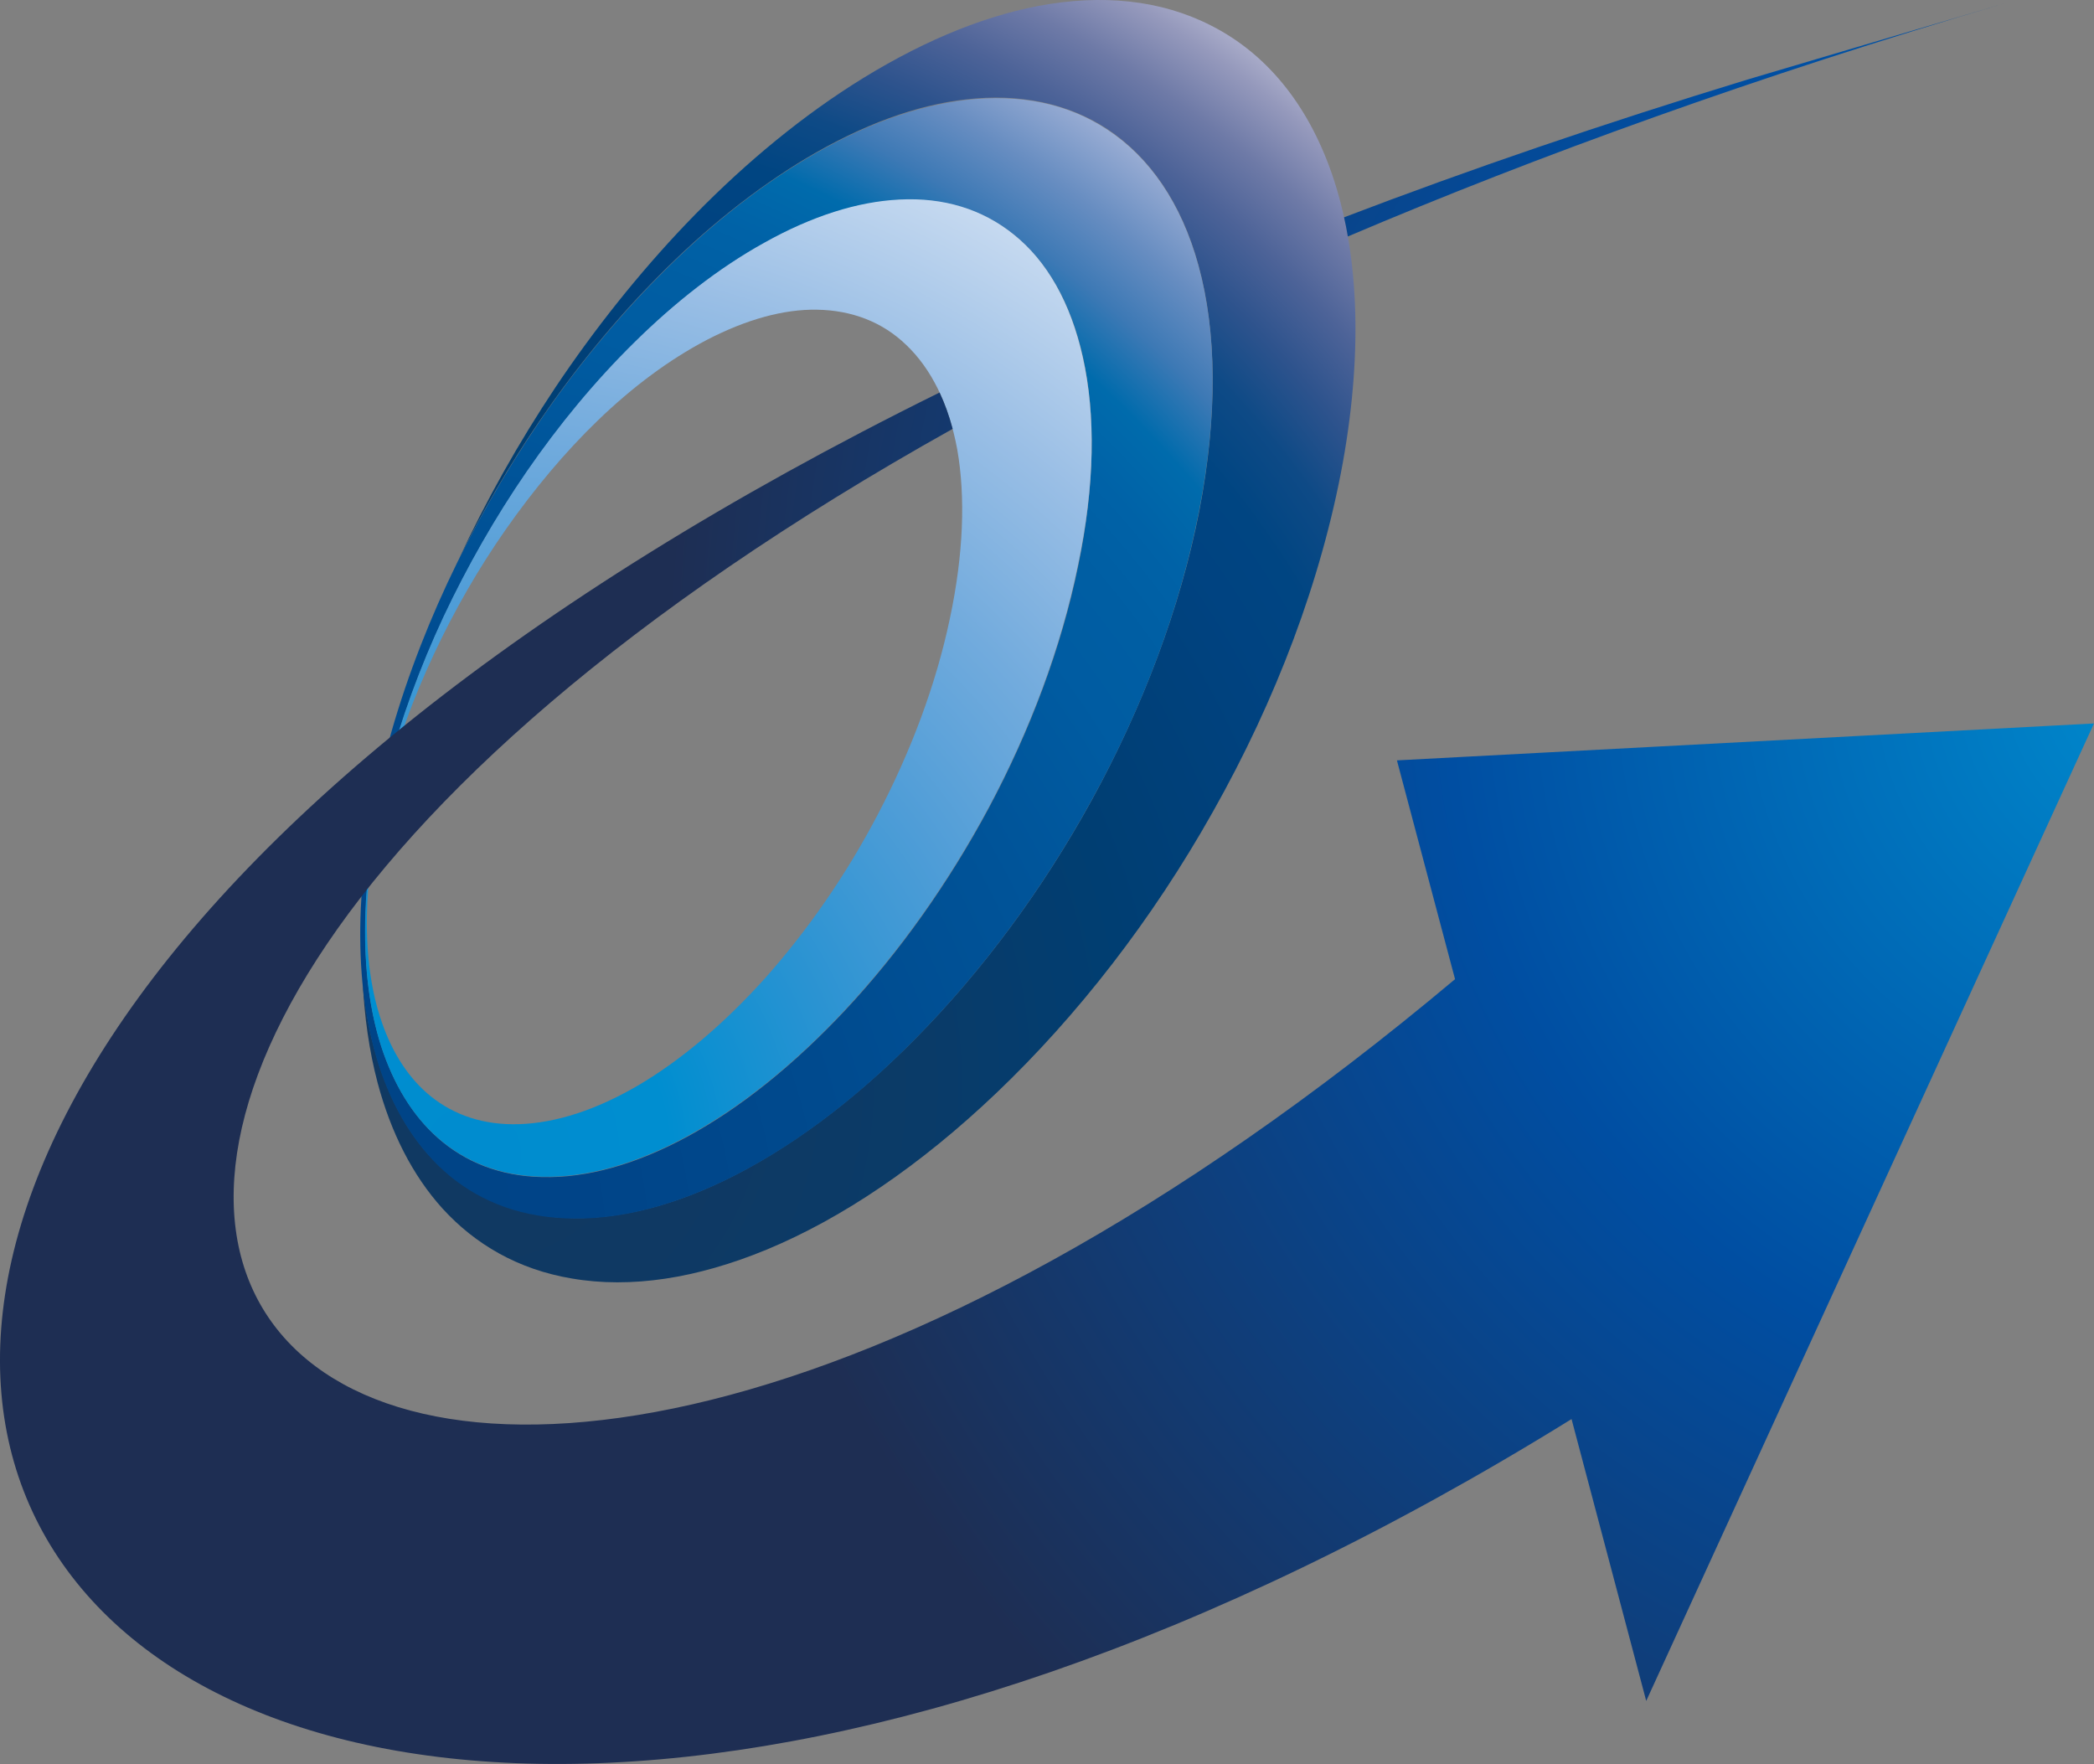
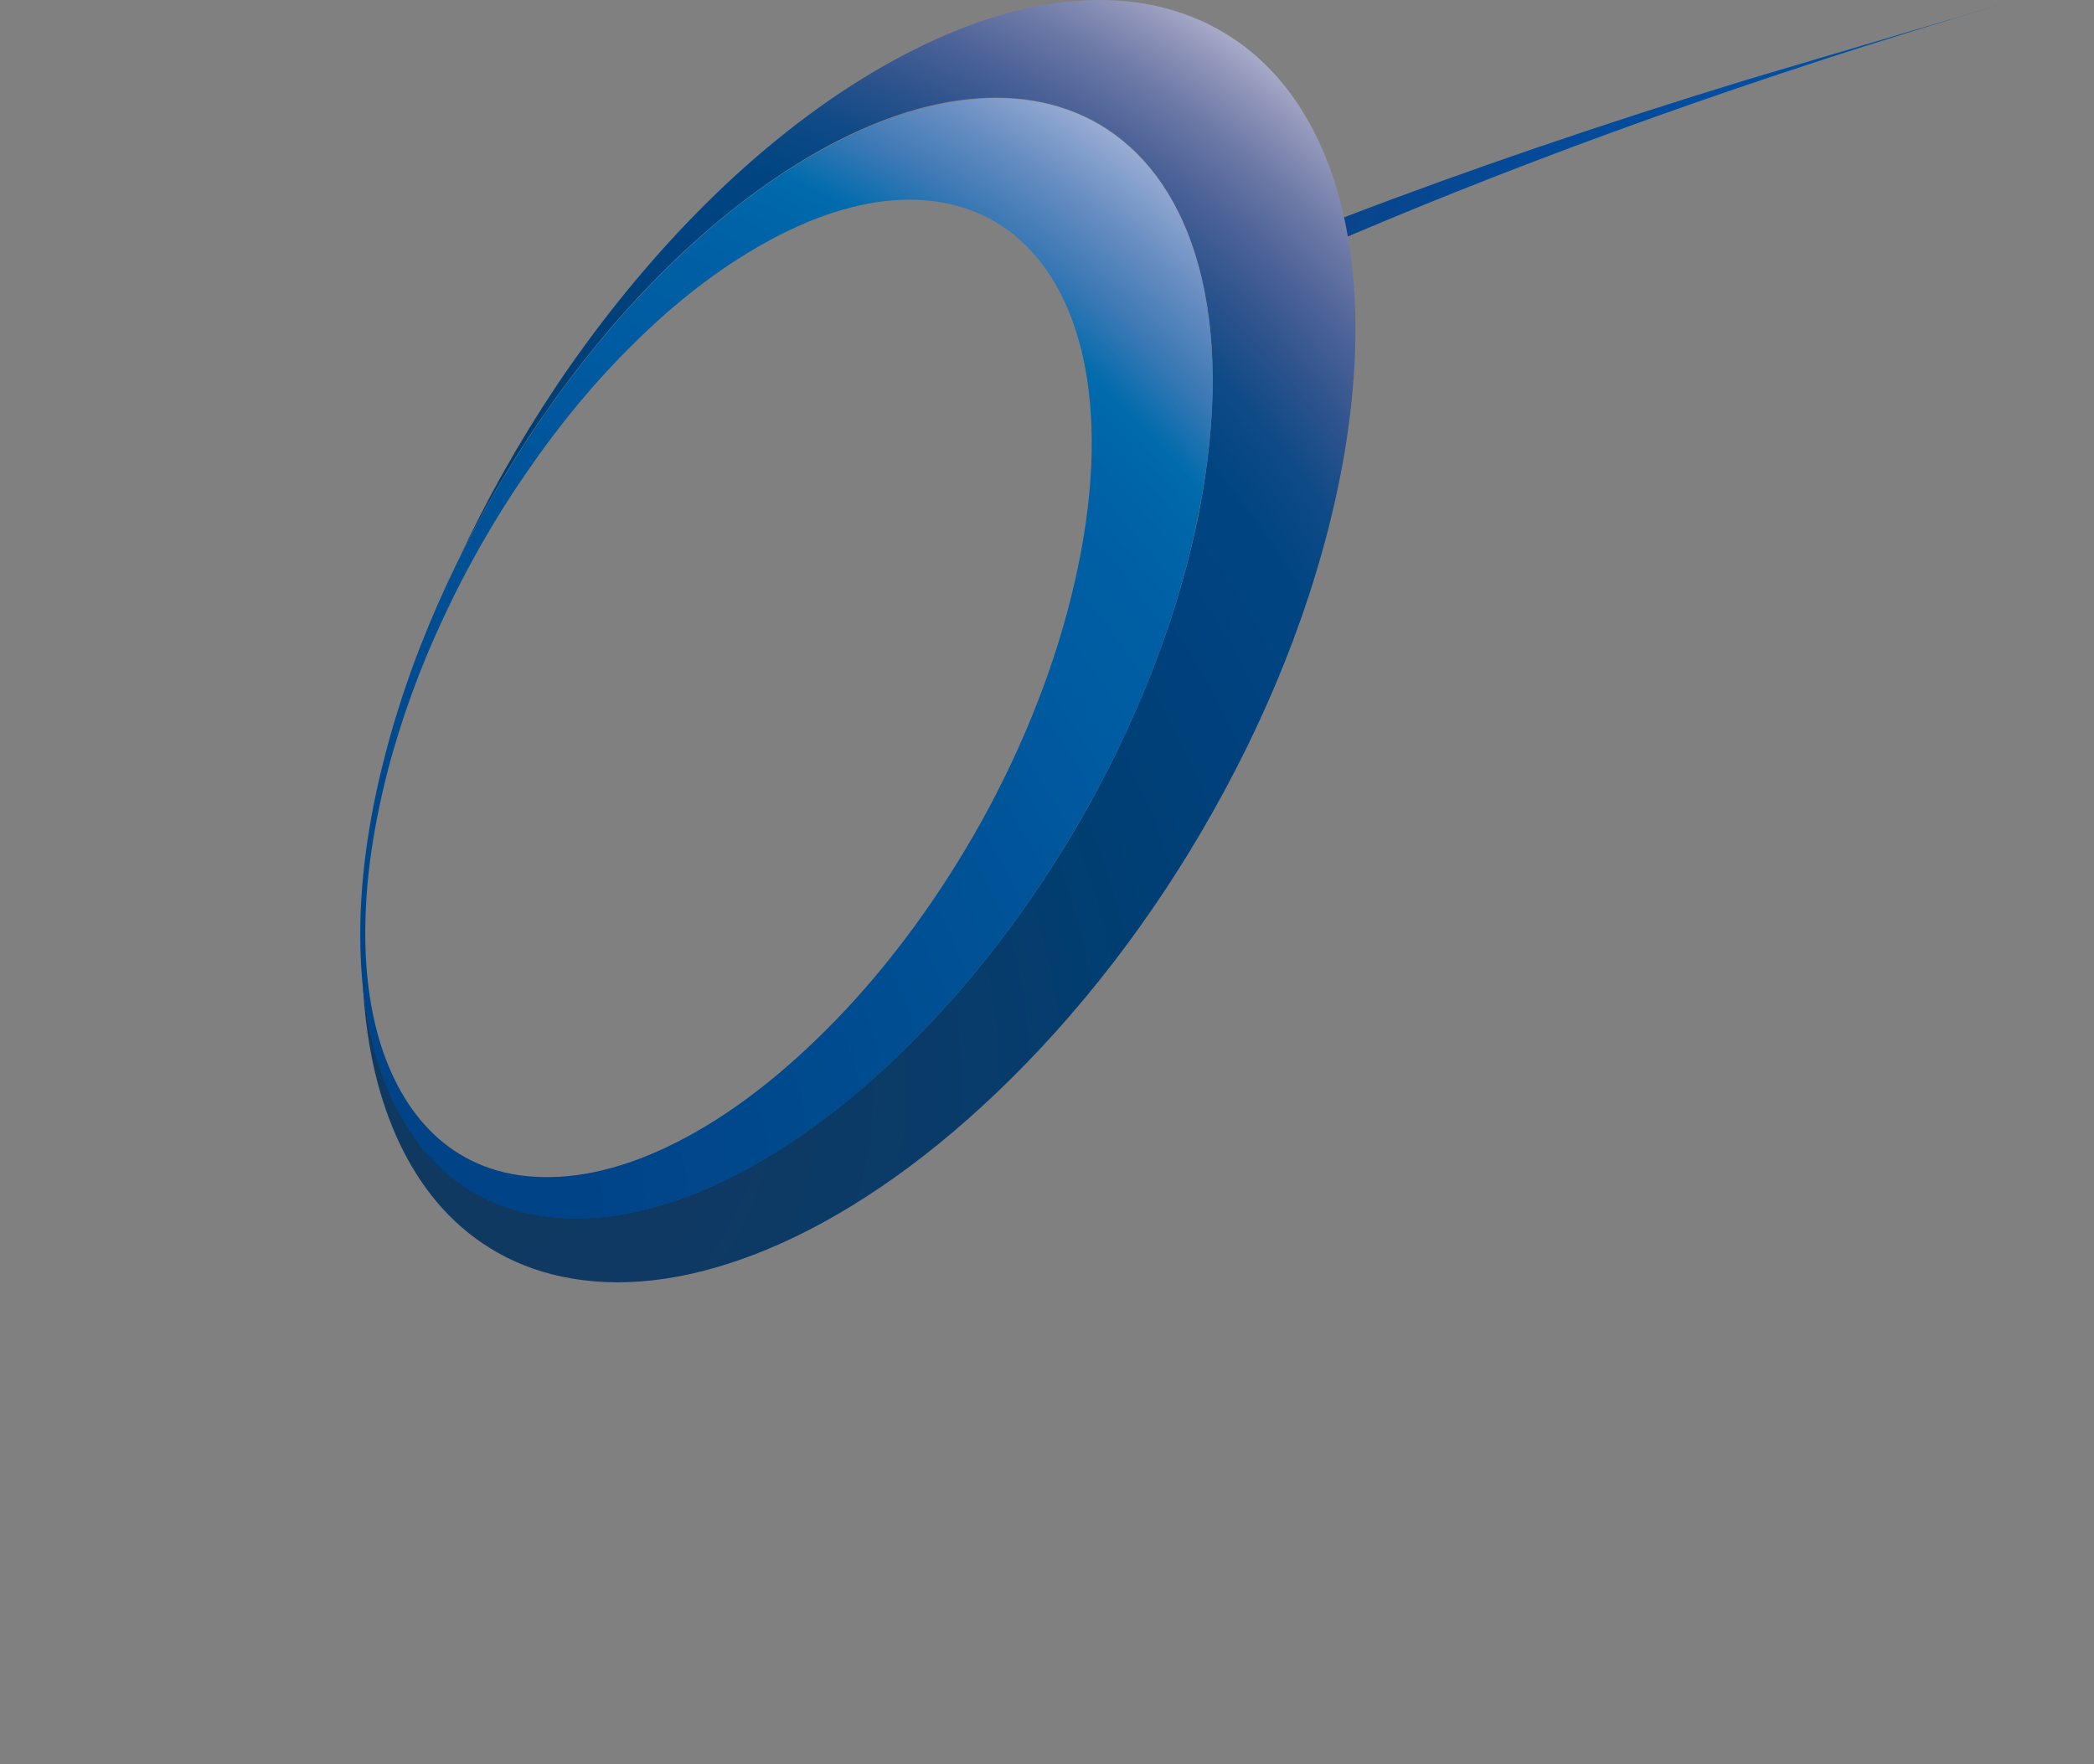
<svg xmlns="http://www.w3.org/2000/svg" version="1.1" id="レイヤー_1" x="0px" y="0px" width="115.987px" height="97.706px" viewBox="0.005 160.913 115.987 97.706" enable-background="new 0.005 160.913 115.987 97.706" xml:space="preserve">
  <rect x="0.005" y="160.913" width="115.987" height="97.706" fill="#808080" stroke="none" />
  <g>
    <g>
      <radialGradient id="SVGID_1_" cx="272.648" cy="661.603" r="48.079" gradientTransform="matrix(1.609 0 0 -1.609 -412.218 1285.536)" gradientUnits="userSpaceOnUse">
        <stop offset="0" style="stop-color:#113961" />
        <stop offset="0.168" style="stop-color:#0F3963" />
        <stop offset="0.322" style="stop-color:#0A3B68" />
        <stop offset="0.47" style="stop-color:#003E72" />
        <stop offset="0.614" style="stop-color:#00427F" />
        <stop offset="0.635" style="stop-color:#004381" />
        <stop offset="0.685" style="stop-color:#004582" />
        <stop offset="0.732" style="stop-color:#0E4A86" />
        <stop offset="0.777" style="stop-color:#2E538D" />
        <stop offset="0.821" style="stop-color:#4D6398" />
        <stop offset="0.864" style="stop-color:#6E7AA7" />
        <stop offset="0.906" style="stop-color:#9599BC" />
        <stop offset="0.949" style="stop-color:#C1C2D8" />
        <stop offset="0.99" style="stop-color:#F2F3F8" />
        <stop offset="1" style="stop-color:#FFFFFF" />
      </radialGradient>
      <path fill="url(#SVGID_1_)" d="M73.776,170.535c-1.368-3.943-3.702-6.695-6.695-8.209c-2.768-1.416-6.035-1.754-9.592-1.078    c-3.267,0.628-6.743,2.108-10.316,4.394c-3.283,2.108-6.373,4.748-9.174,7.678c-2.639,2.768-5.069,5.826-7.226,9.045    c-2.028,3.042-3.847,6.276-5.375,9.56c1.304-2.64,2.8-5.214,4.458-7.645c1.979-2.897,4.217-5.649,6.631-8.079    c2.527-2.56,5.295-4.796,8.192-6.534c3.106-1.852,6.1-2.945,8.852-3.251c2.945-0.339,5.617,0.209,7.806,1.642    c2.333,1.545,4.104,4.071,5.054,7.548c0.998,3.653,1.078,8.24,0.048,13.584c-1.063,5.424-3.155,10.911-5.955,16.029    c-2.752,5.006-6.1,9.496-9.737,13.182c-3.46,3.509-7.081,6.18-10.606,7.886c-3.299,1.594-6.486,2.302-9.367,2.044    c-2.672-0.241-4.829-1.287-6.486-2.896c-1.561-1.513-2.688-3.557-3.412-5.955c-0.402-1.319-0.66-2.784-0.789-4.313    c0.096,2.044,0.37,3.976,0.836,5.729c0.725,2.721,1.916,5.103,3.589,6.953c1.802,1.979,4.185,3.38,7.162,3.879    c3.267,0.563,6.92,0,10.783-1.594c4.2-1.738,8.546-4.684,12.747-8.69c4.458-4.249,8.61-9.561,11.99-15.58    c3.476-6.164,6.003-12.795,7.194-19.345C75.531,180.143,75.225,174.72,73.776,170.535z" />
      <radialGradient id="SVGID_2_" cx="266.694" cy="656.245" r="51.723" gradientTransform="matrix(1.609 0 0 -1.609 -412.218 1285.536)" gradientUnits="userSpaceOnUse">
        <stop offset="0" style="stop-color:#004386" />
        <stop offset="0.186" style="stop-color:#004488" />
        <stop offset="0.357" style="stop-color:#004A8E" />
        <stop offset="0.521" style="stop-color:#005398" />
        <stop offset="0.635" style="stop-color:#005CA2" />
        <stop offset="0.685" style="stop-color:#005EA3" />
        <stop offset="0.732" style="stop-color:#0062A7" />
        <stop offset="0.777" style="stop-color:#006BAC" />
        <stop offset="0.821" style="stop-color:#3D79B5" />
        <stop offset="0.864" style="stop-color:#678DC1" />
        <stop offset="0.906" style="stop-color:#92A8D1" />
        <stop offset="0.949" style="stop-color:#C1CBE4" />
        <stop offset="0.99" style="stop-color:#F2F5FA" />
        <stop offset="1" style="stop-color:#FFFFFF" />
      </radialGradient>
      <path fill="url(#SVGID_2_)" d="M66.389,175.637c-0.95-3.477-2.72-6.02-5.054-7.548c-2.189-1.449-4.844-1.98-7.806-1.642    c-2.752,0.321-5.746,1.399-8.852,3.251c-2.897,1.722-5.665,3.975-8.192,6.534c-2.414,2.43-4.651,5.166-6.631,8.079    c-1.915,2.816-3.637,5.826-5.07,8.9c-1.416,3.042-2.591,6.229-3.428,9.447c-0.853,3.251-1.303,6.309-1.384,9.077    c-0.081,2.864,0.209,5.488,0.885,7.773c0.708,2.382,1.851,4.426,3.412,5.955c1.658,1.625,3.831,2.672,6.486,2.896    c2.881,0.258,6.051-0.45,9.367-2.044c3.541-1.706,7.162-4.377,10.606-7.886c3.637-3.686,6.985-8.176,9.737-13.182    c2.816-5.118,4.893-10.59,5.955-16.029C67.467,183.877,67.387,179.275,66.389,175.637z M59.726,192.262    c-0.934,4.539-2.656,9.109-4.941,13.391c-2.253,4.201-4.973,8.016-7.935,11.186c-2.849,3.042-5.842,5.456-8.804,7.05    c-2.8,1.513-5.521,2.285-8.015,2.221c-2.35-0.048-4.265-0.837-5.762-2.156c-1.416-1.256-2.462-2.994-3.138-5.07    c-0.644-1.995-0.95-4.346-0.885-6.92c0.048-2.511,0.451-5.279,1.207-8.24c0.756-2.93,1.819-5.843,3.123-8.611    c1.304-2.8,2.865-5.536,4.619-8.063c1.786-2.607,3.798-5.038,5.955-7.146c2.237-2.221,4.667-4.12,7.194-5.521    c2.671-1.496,5.198-2.285,7.5-2.397c2.43-0.113,4.587,0.531,6.325,1.932c1.835,1.48,3.155,3.766,3.831,6.808    C60.691,183.877,60.66,187.772,59.726,192.262z" />
      <radialGradient id="SVGID_3_" cx="272.449" cy="659.222" r="43.968" gradientTransform="matrix(1.609 0 0 -1.609 -412.218 1285.536)" gradientUnits="userSpaceOnUse">
        <stop offset="0" style="stop-color:#008CCF" />
        <stop offset="0.154" style="stop-color:#008ED0" />
        <stop offset="0.295" style="stop-color:#2A93D2" />
        <stop offset="0.431" style="stop-color:#4F9DD7" />
        <stop offset="0.565" style="stop-color:#72ABDD" />
        <stop offset="0.696" style="stop-color:#99BEE5" />
        <stop offset="0.825" style="stop-color:#C2D7EF" />
        <stop offset="0.951" style="stop-color:#EEF4FB" />
        <stop offset="1" style="stop-color:#FFFFFF" />
      </radialGradient>
-       <path fill="url(#SVGID_3_)" d="M59.983,180.706c-0.676-3.042-1.996-5.343-3.831-6.808c-1.738-1.4-3.878-2.06-6.325-1.932    c-2.302,0.113-4.829,0.901-7.5,2.398c-2.527,1.4-4.957,3.315-7.194,5.521c-2.157,2.124-4.168,4.555-5.955,7.146    c-1.738,2.527-3.299,5.263-4.619,8.063c-1.288,2.769-2.366,5.682-3.123,8.61c-0.772,2.961-1.159,5.729-1.207,8.24    c-0.048,2.575,0.242,4.909,0.885,6.921c0.676,2.076,1.722,3.83,3.138,5.069c1.497,1.32,3.428,2.108,5.762,2.157    c2.495,0.063,5.214-0.709,8.015-2.222c2.961-1.593,5.955-3.991,8.804-7.049c2.961-3.171,5.681-6.985,7.935-11.186    c2.285-4.281,4.007-8.853,4.941-13.391C60.66,187.772,60.691,183.877,59.983,180.706z M52.612,195.207    c-0.772,3.653-2.157,7.323-3.959,10.768c-1.771,3.396-3.927,6.485-6.261,9.109c-2.27,2.526-4.667,4.555-7.049,5.955    c-2.286,1.336-4.522,2.076-6.583,2.141c-1.964,0.063-3.589-0.499-4.877-1.529c-1.223-0.981-2.14-2.398-2.736-4.137    c-0.58-1.674-0.853-3.653-0.821-5.842c0.032-2.141,0.354-4.539,1.014-7.082c0.644-2.542,1.578-5.053,2.704-7.451    c1.126-2.414,2.479-4.764,3.991-6.921c1.545-2.205,3.267-4.265,5.086-6.019c1.899-1.835,3.943-3.364,6.035-4.459    c2.205-1.143,4.265-1.705,6.1-1.673c1.931,0.031,3.621,0.676,4.941,1.947c1.384,1.319,2.366,3.267,2.833,5.81    C53.481,188.416,53.385,191.586,52.612,195.207z" />
      <g>
        <radialGradient id="SVGID_4_" cx="272.061" cy="953.638" r="51.959" gradientTransform="matrix(1.609 0 0 -1.609 -317.261 1732.958)" gradientUnits="userSpaceOnUse">
          <stop offset="0" style="stop-color:#008CCF" />
          <stop offset="0.483" style="stop-color:#004EA2" />
          <stop offset="1" style="stop-color:#1E2E53" />
        </radialGradient>
        <path fill="url(#SVGID_4_)" d="M74.662,174.011c10.558-4.49,22.628-8.852,36.357-12.907l-14.228,4.217     c-7.999,2.446-15.434,4.989-22.339,7.629C74.533,173.287,74.597,173.641,74.662,174.011z" />
        <radialGradient id="SVGID_5_" cx="272.061" cy="953.637" r="51.963" gradientTransform="matrix(1.609 0 0 -1.609 -317.261 1732.958)" gradientUnits="userSpaceOnUse">
          <stop offset="0" style="stop-color:#008CCF" />
          <stop offset="0.483" style="stop-color:#004EA2" />
          <stop offset="1" style="stop-color:#1E2E53" />
        </radialGradient>
-         <path fill="url(#SVGID_5_)" d="M77.381,203.03l3.219,12.119c-63.105,52.966-100.541,10.171-27.827-30.482     c-0.193-0.725-0.435-1.4-0.725-2.013c-94.441,46.626-46.722,107.494,35.005,56.861l4.136,15.611l24.801-54.141L77.381,203.03z" />
      </g>
    </g>
  </g>
</svg>